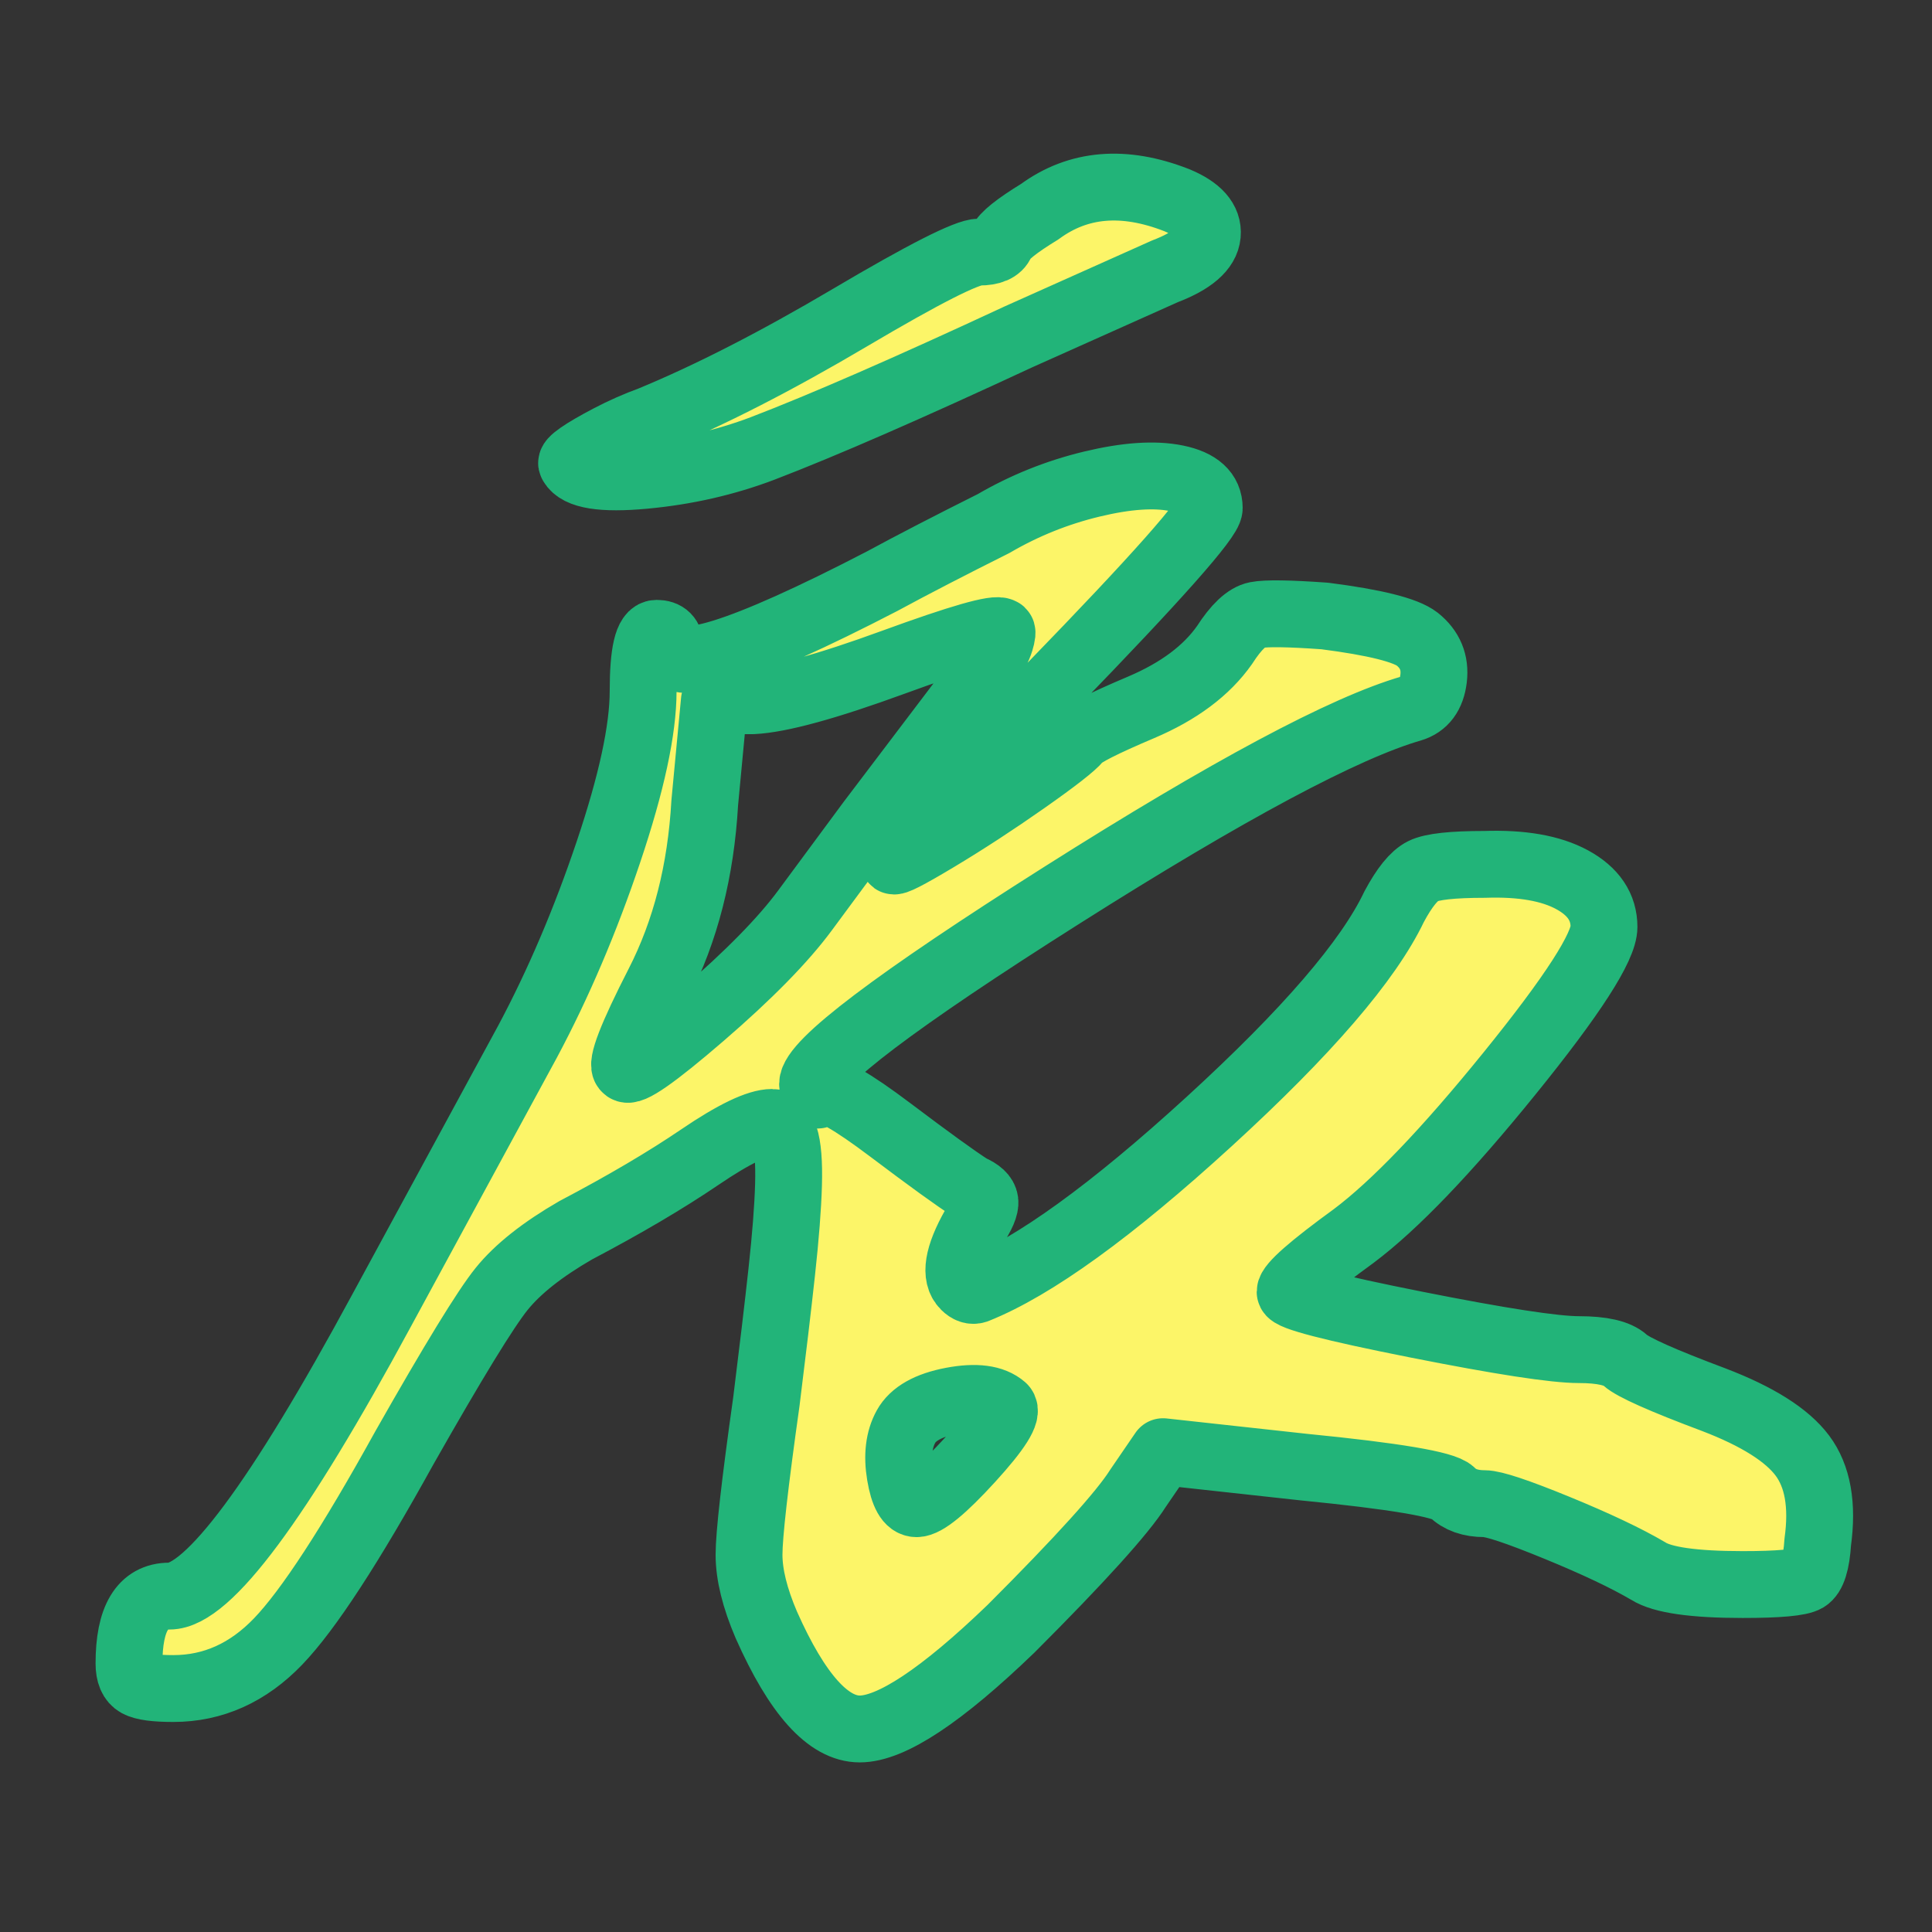
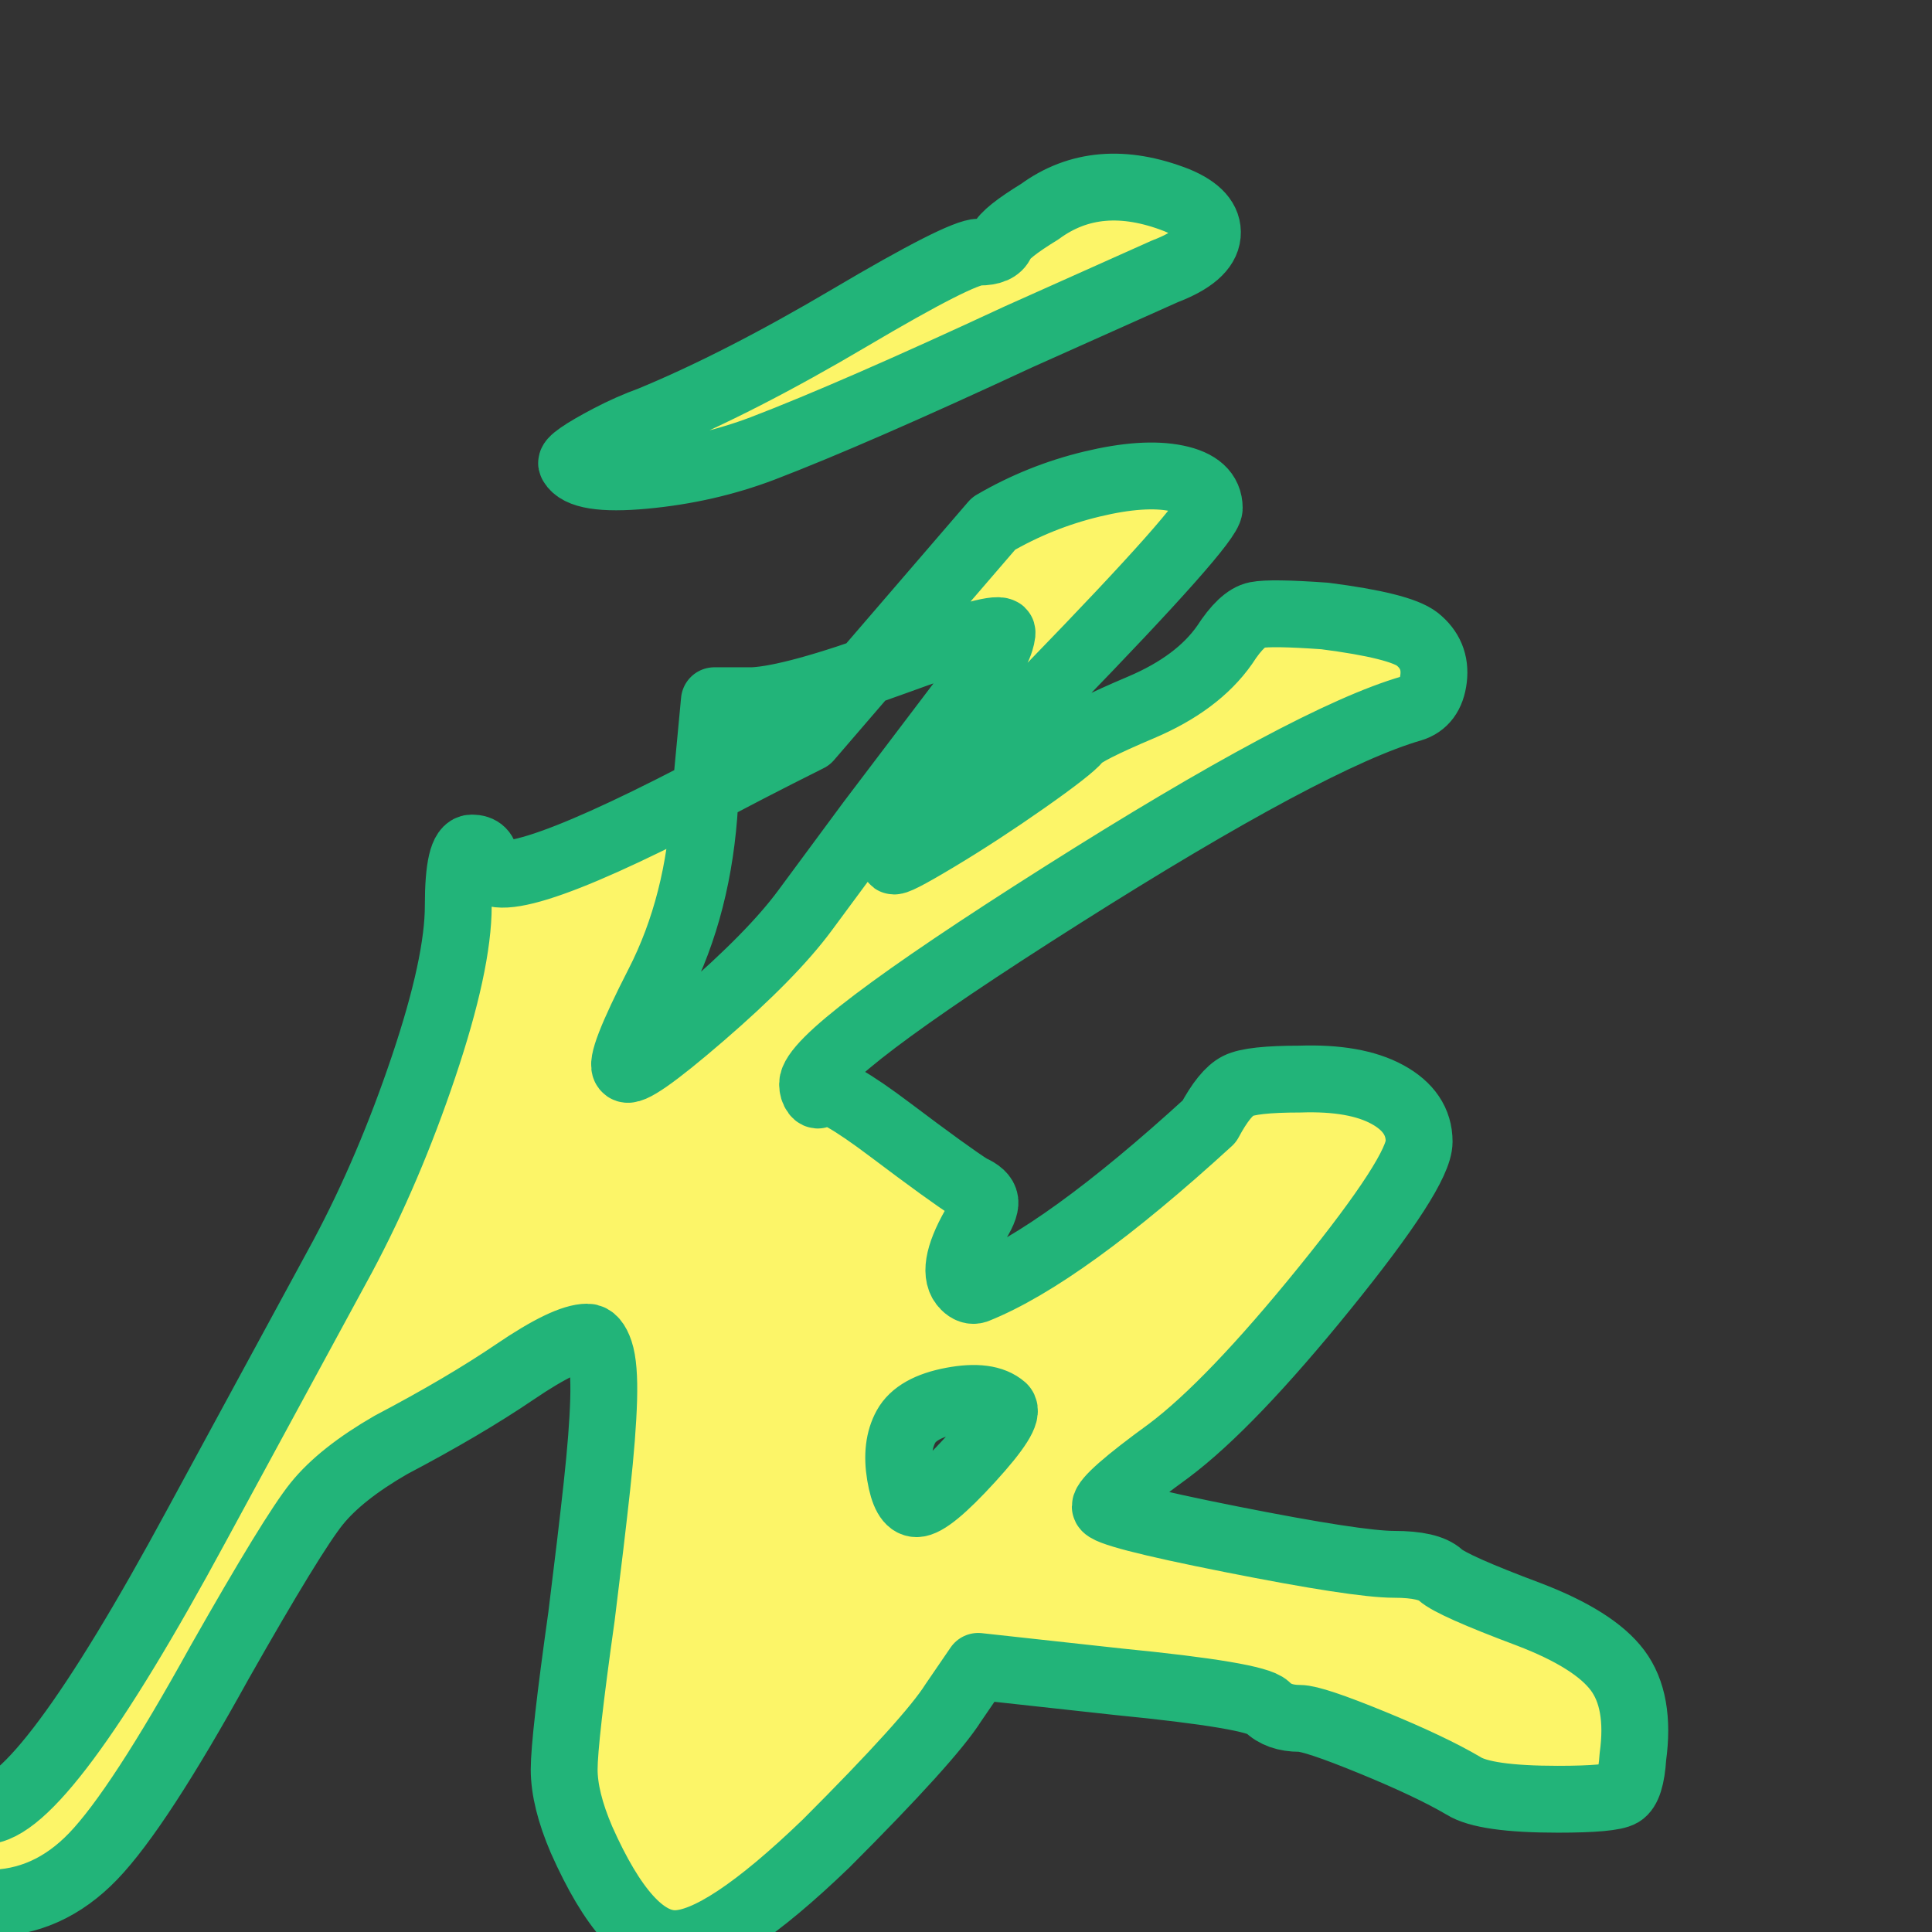
<svg xmlns="http://www.w3.org/2000/svg" xmlns:ns1="http://www.serif.com/" width="100%" height="100%" viewBox="0 0 602 602" version="1.1" xml:space="preserve" style="fill-rule:evenodd;clip-rule:evenodd;stroke-linejoin:round;stroke-miterlimit:2;">
  <rect x="0" y="0" width="602" height="602" fill="#333333" stroke="none" />
  <g id="Branches-CN" ns1:id="Branches CN">
-     <path id="Chen" d="M309.594,163.139c9.6,-5.6 19.8,-9.7 30.6,-12.3c10.8,-2.6 19.6,-3.2 26.4,-1.8c6.8,1.4 10.2,4.5 10.2,9.3c0,3.2 -16.4,21.7 -49.2,55.5c-32.8,33.8 -49.2,51.9 -49.2,54.3c0,0.8 4.5,-1.5 13.5,-6.9c9,-5.4 18.2,-11.4 27.6,-18c9.4,-6.6 14.9,-10.9 16.5,-12.9c1.2,-1.6 7.7,-4.9 19.5,-9.9c11.8,-5 20.5,-11.5 26.1,-19.5c3.6,-5.6 6.9,-8.7 9.9,-9.3c3,-0.6 10.1,-0.5 21.3,0.3c15.6,2 25.2,4.4 28.8,7.2c4,3.2 5.7,7.3 5.1,12.3c-0.6,5 -2.9,8.1 -6.9,9.3c-20.8,6 -57.1,25.4 -108.9,58.2c-51.8,32.8 -77.7,52.4 -77.7,58.8c0,1.2 0.3,2.2 0.9,3c0.6,0.8 1.3,0.6 2.1,-0.6c2,-1.2 9.1,2.8 21.3,12c12.2,9.2 20.5,15.2 24.9,18c2.8,1.2 4.3,2.6 4.5,4.2c0.2,1.6 -0.9,4.2 -3.3,7.8c-5.2,9.2 -6.2,15.4 -3,18.6c1.2,1.2 2.4,1.6 3.6,1.2c18,-7.2 42.2,-24.7 72.6,-52.5c30.4,-27.8 49.6,-50.1 57.6,-66.9c3.2,-6 6.2,-9.7 9,-11.1c2.8,-1.4 9.2,-2.1 19.2,-2.1c11.6,-0.4 20.7,1.2 27.3,4.8c6.6,3.6 9.9,8.5 9.9,14.7c0,6.2 -9.8,21.4 -29.4,45.6c-19.6,24.2 -35.8,41.1 -48.6,50.7c-13.2,9.6 -19.8,15.4 -19.8,17.4c0,1.6 13.1,5 39.3,10.2c26.2,5.2 43.1,7.8 50.7,7.8c7.2,0 12,1.1 14.4,3.3c2.4,2.2 11.6,6.3 27.6,12.3c13.6,5.2 22.8,11 27.6,17.4c4.8,6.4 6.4,15.4 4.8,27c-0.4,6.4 -1.6,10.2 -3.6,11.4c-2,1.2 -8.6,1.8 -19.8,1.8c-15.2,0 -25,-1.4 -29.4,-4.2c-6.8,-4 -16.3,-8.5 -28.5,-13.5c-12.2,-5 -19.7,-7.5 -22.5,-7.5c-4.4,0 -7.8,-1.2 -10.2,-3.6c-2.4,-2.4 -17.8,-5 -46.2,-7.8l-43.8,-4.8l-7.8,11.4c-4.8,7.6 -18,22.2 -39.6,43.8c-21.6,20.8 -37.3,31.2 -47.1,31.2c-9.8,0 -19.5,-10.8 -29.1,-32.4c-3.6,-8.4 -5.4,-15.7 -5.4,-21.9c0,-6.2 1.8,-22.1 5.4,-47.7c2,-16 3.6,-29.5 4.8,-40.5c1.2,-11 1.9,-20 2.1,-27c0.2,-7 -0.2,-12 -1.2,-15c-1,-3 -2.3,-4.5 -3.9,-4.5c-4.4,0 -11.9,3.6 -22.5,10.8c-10.6,7.2 -23.5,14.8 -38.7,22.8c-10.4,6 -18.1,12.1 -23.1,18.3c-5,6.2 -15.1,22.7 -30.3,49.5c-16.8,30.4 -29.9,50.5 -39.3,60.3c-9.4,9.8 -20.3,14.7 -32.7,14.7c-5.6,0 -9.3,-0.5 -11.1,-1.5c-1.8,-1 -2.7,-3.1 -2.7,-6.3c0,-14 4.2,-21 12.6,-21c12,0 34,-29.6 66,-88.8l45.6,-84c9.6,-18 18,-37.7 25.2,-59.1c7.2,-21.4 10.8,-38.1 10.8,-50.1c0,-12 1.4,-18 4.2,-18c2.8,0 4.2,1.4 4.2,4.2c0,9.2 22,2.4 66,-20.4c9.6,-5.2 21.2,-11.2 34.8,-18Zm-10.2,55.8c3.2,-4 5.9,-7.7 8.1,-11.1c2.2,-3.4 3.6,-6.1 4.2,-8.1c0.6,-2 0.7,-3 0.3,-3c-1.6,-1.2 -12.8,2 -33.6,9.6c-20.8,7.6 -35.4,11.6 -43.8,12l-12,0l-3,31.8c-1.2,21.2 -6,40 -14.4,56.4c-8.4,16.4 -11.8,25.2 -10.2,26.4c1.2,1.6 9.1,-3.9 23.7,-16.5c14.6,-12.6 25.3,-23.5 32.1,-32.7l20.4,-27.6l28.2,-37.2Zm13.2,219.6c-3.2,-2.8 -8.5,-3.5 -15.9,-2.1c-7.4,1.4 -12.2,4.1 -14.4,8.1c-2.2,4 -2.8,9 -1.8,15c1,6 2.7,9 5.1,9c2.8,0 8.4,-4.6 16.8,-13.8c8.4,-9.2 11.8,-14.6 10.2,-16.2Zm11.4,-372.6c12,-8.8 26.2,-10 42.6,-3.6c6.8,2.8 10,6.4 9.6,10.8c-0.4,4.4 -4.8,8.2 -13.2,11.4l-45.6,20.4c-34.4,16 -61,27.6 -79.8,34.8c-11.6,4.4 -23.9,7.2 -36.9,8.4c-13,1.2 -20.5,0 -22.5,-3.6c-0.4,-0.4 0.4,-1.3 2.4,-2.7c2,-1.4 5.1,-3.2 9.3,-5.4c4.2,-2.2 8.5,-4.1 12.9,-5.7c18.4,-7.6 39.1,-18.2 62.1,-31.8c23,-13.6 36.4,-20.4 40.2,-20.4c3.8,0 6.1,-1 6.9,-3c0.8,-2 4.8,-5.2 12,-9.6Z" style="fill:#fcf568;fill-rule:nonzero;stroke:#22b479;stroke-width:20.83px;" />
+     <path id="Chen" d="M309.594,163.139c9.6,-5.6 19.8,-9.7 30.6,-12.3c10.8,-2.6 19.6,-3.2 26.4,-1.8c6.8,1.4 10.2,4.5 10.2,9.3c0,3.2 -16.4,21.7 -49.2,55.5c-32.8,33.8 -49.2,51.9 -49.2,54.3c0,0.8 4.5,-1.5 13.5,-6.9c9,-5.4 18.2,-11.4 27.6,-18c9.4,-6.6 14.9,-10.9 16.5,-12.9c1.2,-1.6 7.7,-4.9 19.5,-9.9c11.8,-5 20.5,-11.5 26.1,-19.5c3.6,-5.6 6.9,-8.7 9.9,-9.3c3,-0.6 10.1,-0.5 21.3,0.3c15.6,2 25.2,4.4 28.8,7.2c4,3.2 5.7,7.3 5.1,12.3c-0.6,5 -2.9,8.1 -6.9,9.3c-20.8,6 -57.1,25.4 -108.9,58.2c-51.8,32.8 -77.7,52.4 -77.7,58.8c0,1.2 0.3,2.2 0.9,3c0.6,0.8 1.3,0.6 2.1,-0.6c2,-1.2 9.1,2.8 21.3,12c12.2,9.2 20.5,15.2 24.9,18c2.8,1.2 4.3,2.6 4.5,4.2c0.2,1.6 -0.9,4.2 -3.3,7.8c-5.2,9.2 -6.2,15.4 -3,18.6c1.2,1.2 2.4,1.6 3.6,1.2c18,-7.2 42.2,-24.7 72.6,-52.5c3.2,-6 6.2,-9.7 9,-11.1c2.8,-1.4 9.2,-2.1 19.2,-2.1c11.6,-0.4 20.7,1.2 27.3,4.8c6.6,3.6 9.9,8.5 9.9,14.7c0,6.2 -9.8,21.4 -29.4,45.6c-19.6,24.2 -35.8,41.1 -48.6,50.7c-13.2,9.6 -19.8,15.4 -19.8,17.4c0,1.6 13.1,5 39.3,10.2c26.2,5.2 43.1,7.8 50.7,7.8c7.2,0 12,1.1 14.4,3.3c2.4,2.2 11.6,6.3 27.6,12.3c13.6,5.2 22.8,11 27.6,17.4c4.8,6.4 6.4,15.4 4.8,27c-0.4,6.4 -1.6,10.2 -3.6,11.4c-2,1.2 -8.6,1.8 -19.8,1.8c-15.2,0 -25,-1.4 -29.4,-4.2c-6.8,-4 -16.3,-8.5 -28.5,-13.5c-12.2,-5 -19.7,-7.5 -22.5,-7.5c-4.4,0 -7.8,-1.2 -10.2,-3.6c-2.4,-2.4 -17.8,-5 -46.2,-7.8l-43.8,-4.8l-7.8,11.4c-4.8,7.6 -18,22.2 -39.6,43.8c-21.6,20.8 -37.3,31.2 -47.1,31.2c-9.8,0 -19.5,-10.8 -29.1,-32.4c-3.6,-8.4 -5.4,-15.7 -5.4,-21.9c0,-6.2 1.8,-22.1 5.4,-47.7c2,-16 3.6,-29.5 4.8,-40.5c1.2,-11 1.9,-20 2.1,-27c0.2,-7 -0.2,-12 -1.2,-15c-1,-3 -2.3,-4.5 -3.9,-4.5c-4.4,0 -11.9,3.6 -22.5,10.8c-10.6,7.2 -23.5,14.8 -38.7,22.8c-10.4,6 -18.1,12.1 -23.1,18.3c-5,6.2 -15.1,22.7 -30.3,49.5c-16.8,30.4 -29.9,50.5 -39.3,60.3c-9.4,9.8 -20.3,14.7 -32.7,14.7c-5.6,0 -9.3,-0.5 -11.1,-1.5c-1.8,-1 -2.7,-3.1 -2.7,-6.3c0,-14 4.2,-21 12.6,-21c12,0 34,-29.6 66,-88.8l45.6,-84c9.6,-18 18,-37.7 25.2,-59.1c7.2,-21.4 10.8,-38.1 10.8,-50.1c0,-12 1.4,-18 4.2,-18c2.8,0 4.2,1.4 4.2,4.2c0,9.2 22,2.4 66,-20.4c9.6,-5.2 21.2,-11.2 34.8,-18Zm-10.2,55.8c3.2,-4 5.9,-7.7 8.1,-11.1c2.2,-3.4 3.6,-6.1 4.2,-8.1c0.6,-2 0.7,-3 0.3,-3c-1.6,-1.2 -12.8,2 -33.6,9.6c-20.8,7.6 -35.4,11.6 -43.8,12l-12,0l-3,31.8c-1.2,21.2 -6,40 -14.4,56.4c-8.4,16.4 -11.8,25.2 -10.2,26.4c1.2,1.6 9.1,-3.9 23.7,-16.5c14.6,-12.6 25.3,-23.5 32.1,-32.7l20.4,-27.6l28.2,-37.2Zm13.2,219.6c-3.2,-2.8 -8.5,-3.5 -15.9,-2.1c-7.4,1.4 -12.2,4.1 -14.4,8.1c-2.2,4 -2.8,9 -1.8,15c1,6 2.7,9 5.1,9c2.8,0 8.4,-4.6 16.8,-13.8c8.4,-9.2 11.8,-14.6 10.2,-16.2Zm11.4,-372.6c12,-8.8 26.2,-10 42.6,-3.6c6.8,2.8 10,6.4 9.6,10.8c-0.4,4.4 -4.8,8.2 -13.2,11.4l-45.6,20.4c-34.4,16 -61,27.6 -79.8,34.8c-11.6,4.4 -23.9,7.2 -36.9,8.4c-13,1.2 -20.5,0 -22.5,-3.6c-0.4,-0.4 0.4,-1.3 2.4,-2.7c2,-1.4 5.1,-3.2 9.3,-5.4c4.2,-2.2 8.5,-4.1 12.9,-5.7c18.4,-7.6 39.1,-18.2 62.1,-31.8c23,-13.6 36.4,-20.4 40.2,-20.4c3.8,0 6.1,-1 6.9,-3c0.8,-2 4.8,-5.2 12,-9.6Z" style="fill:#fcf568;fill-rule:nonzero;stroke:#22b479;stroke-width:20.83px;" />
  </g>
</svg>